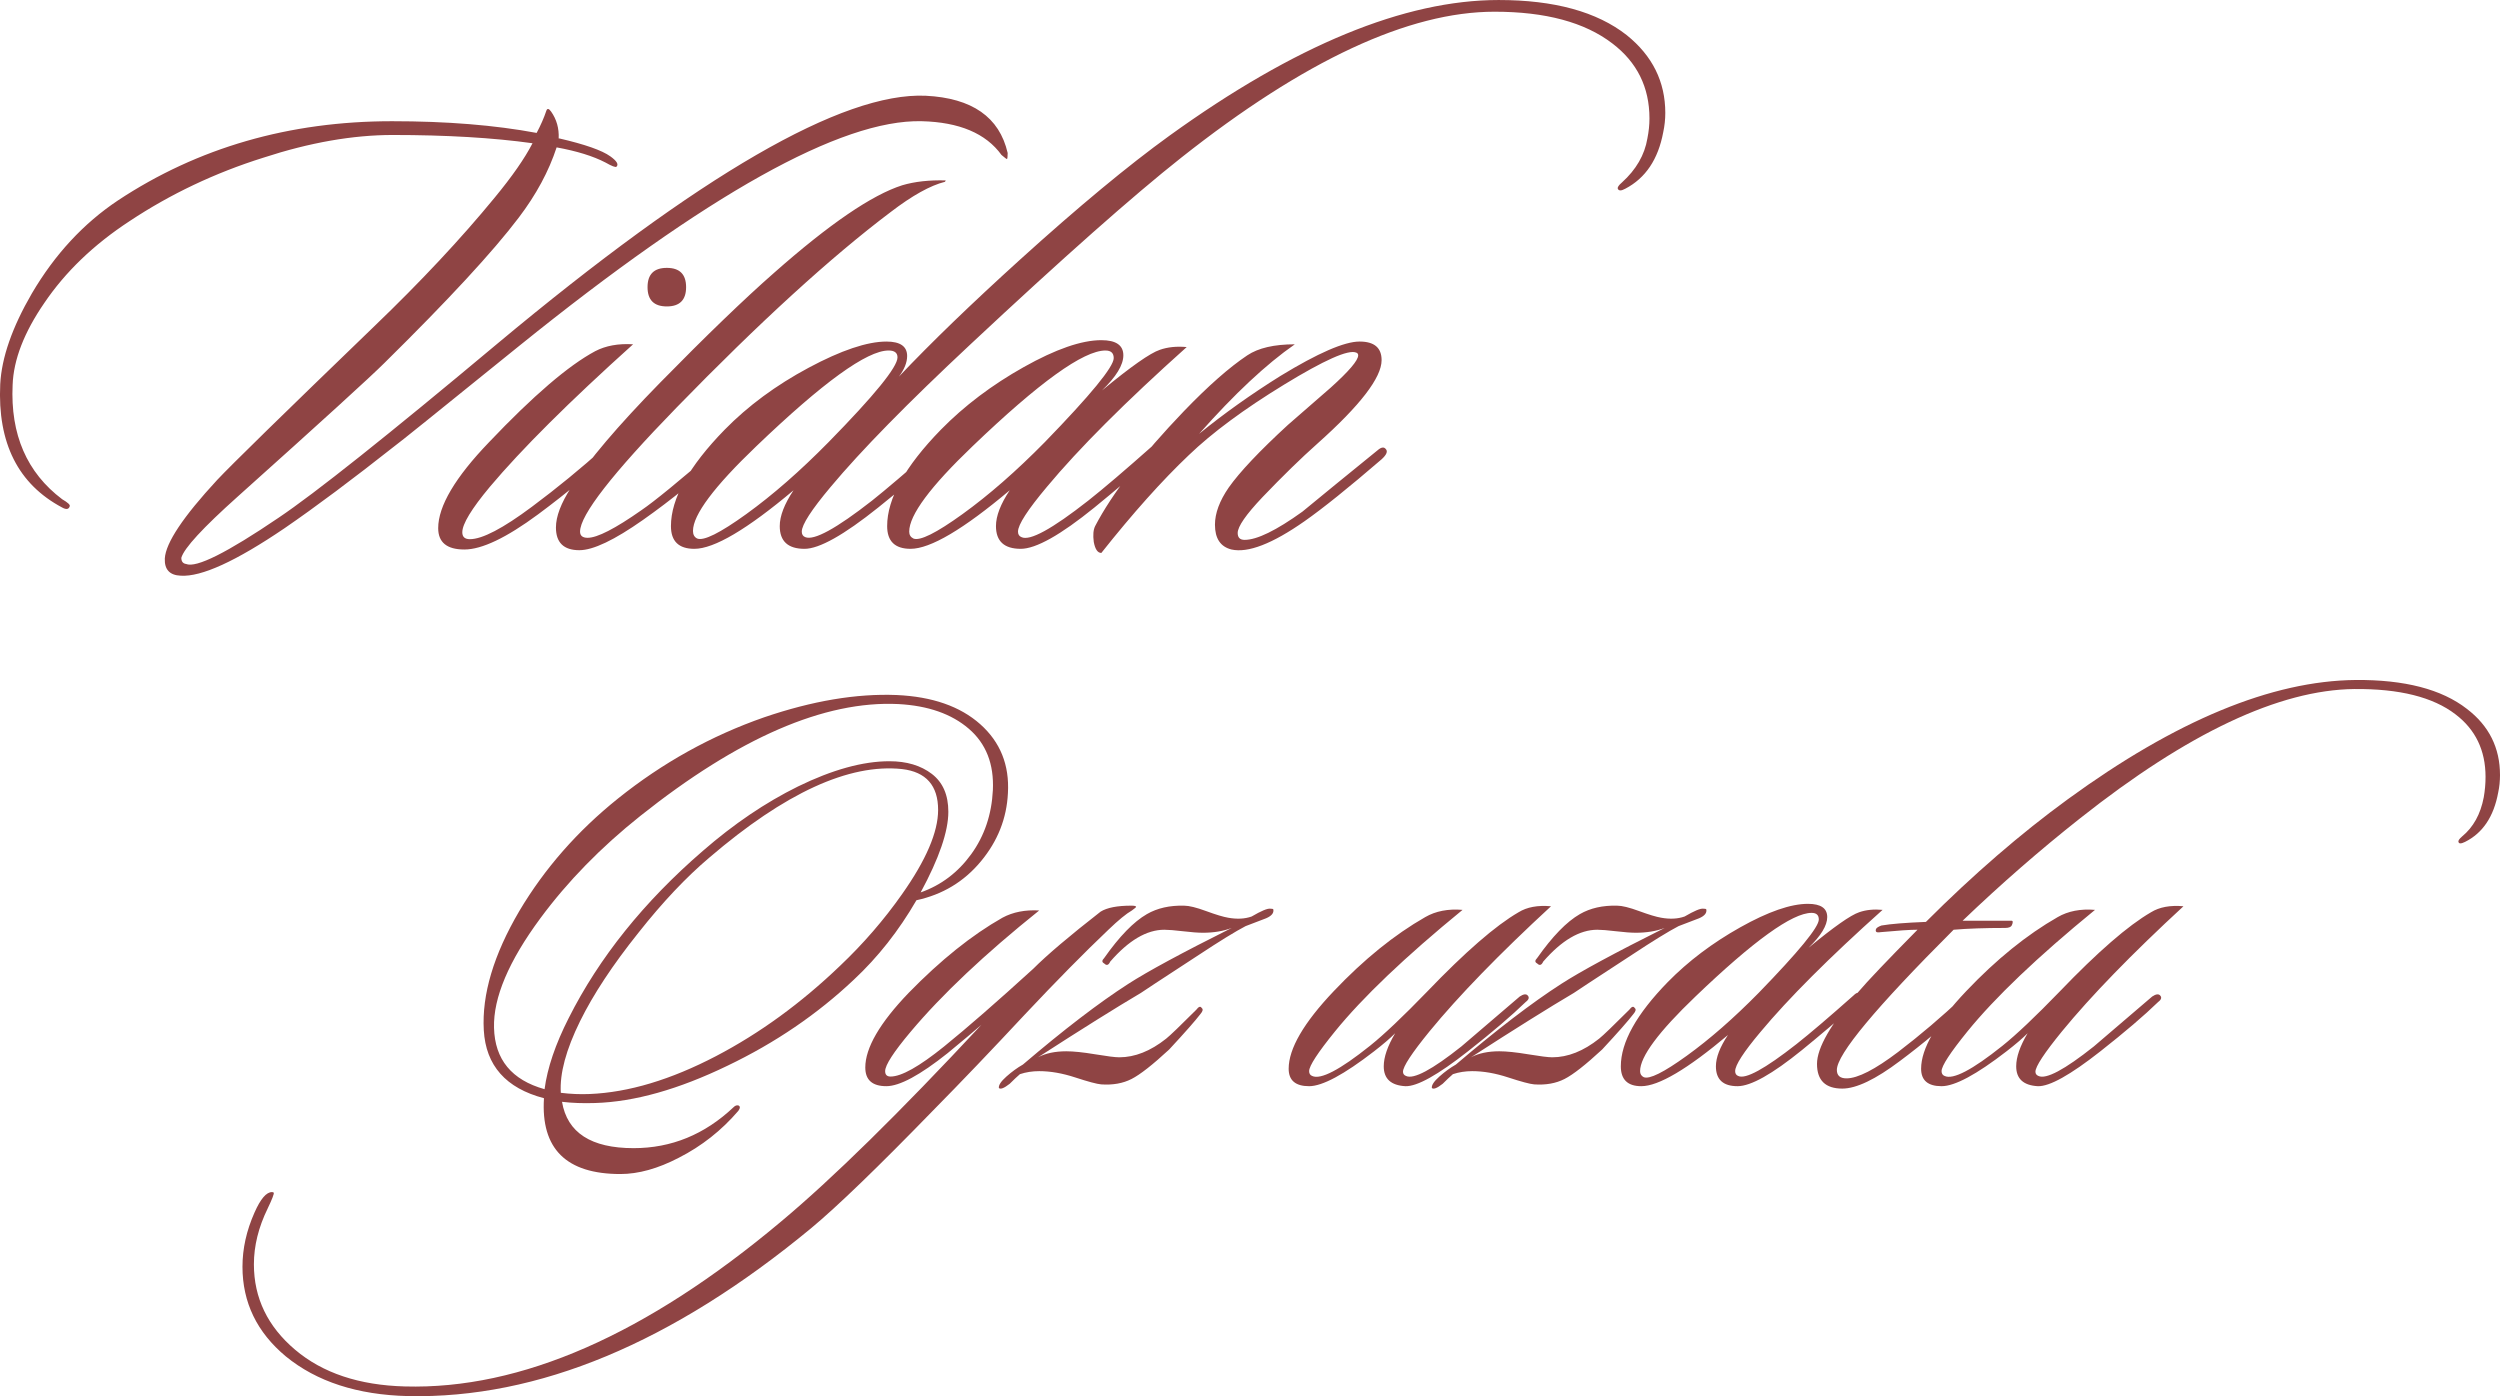
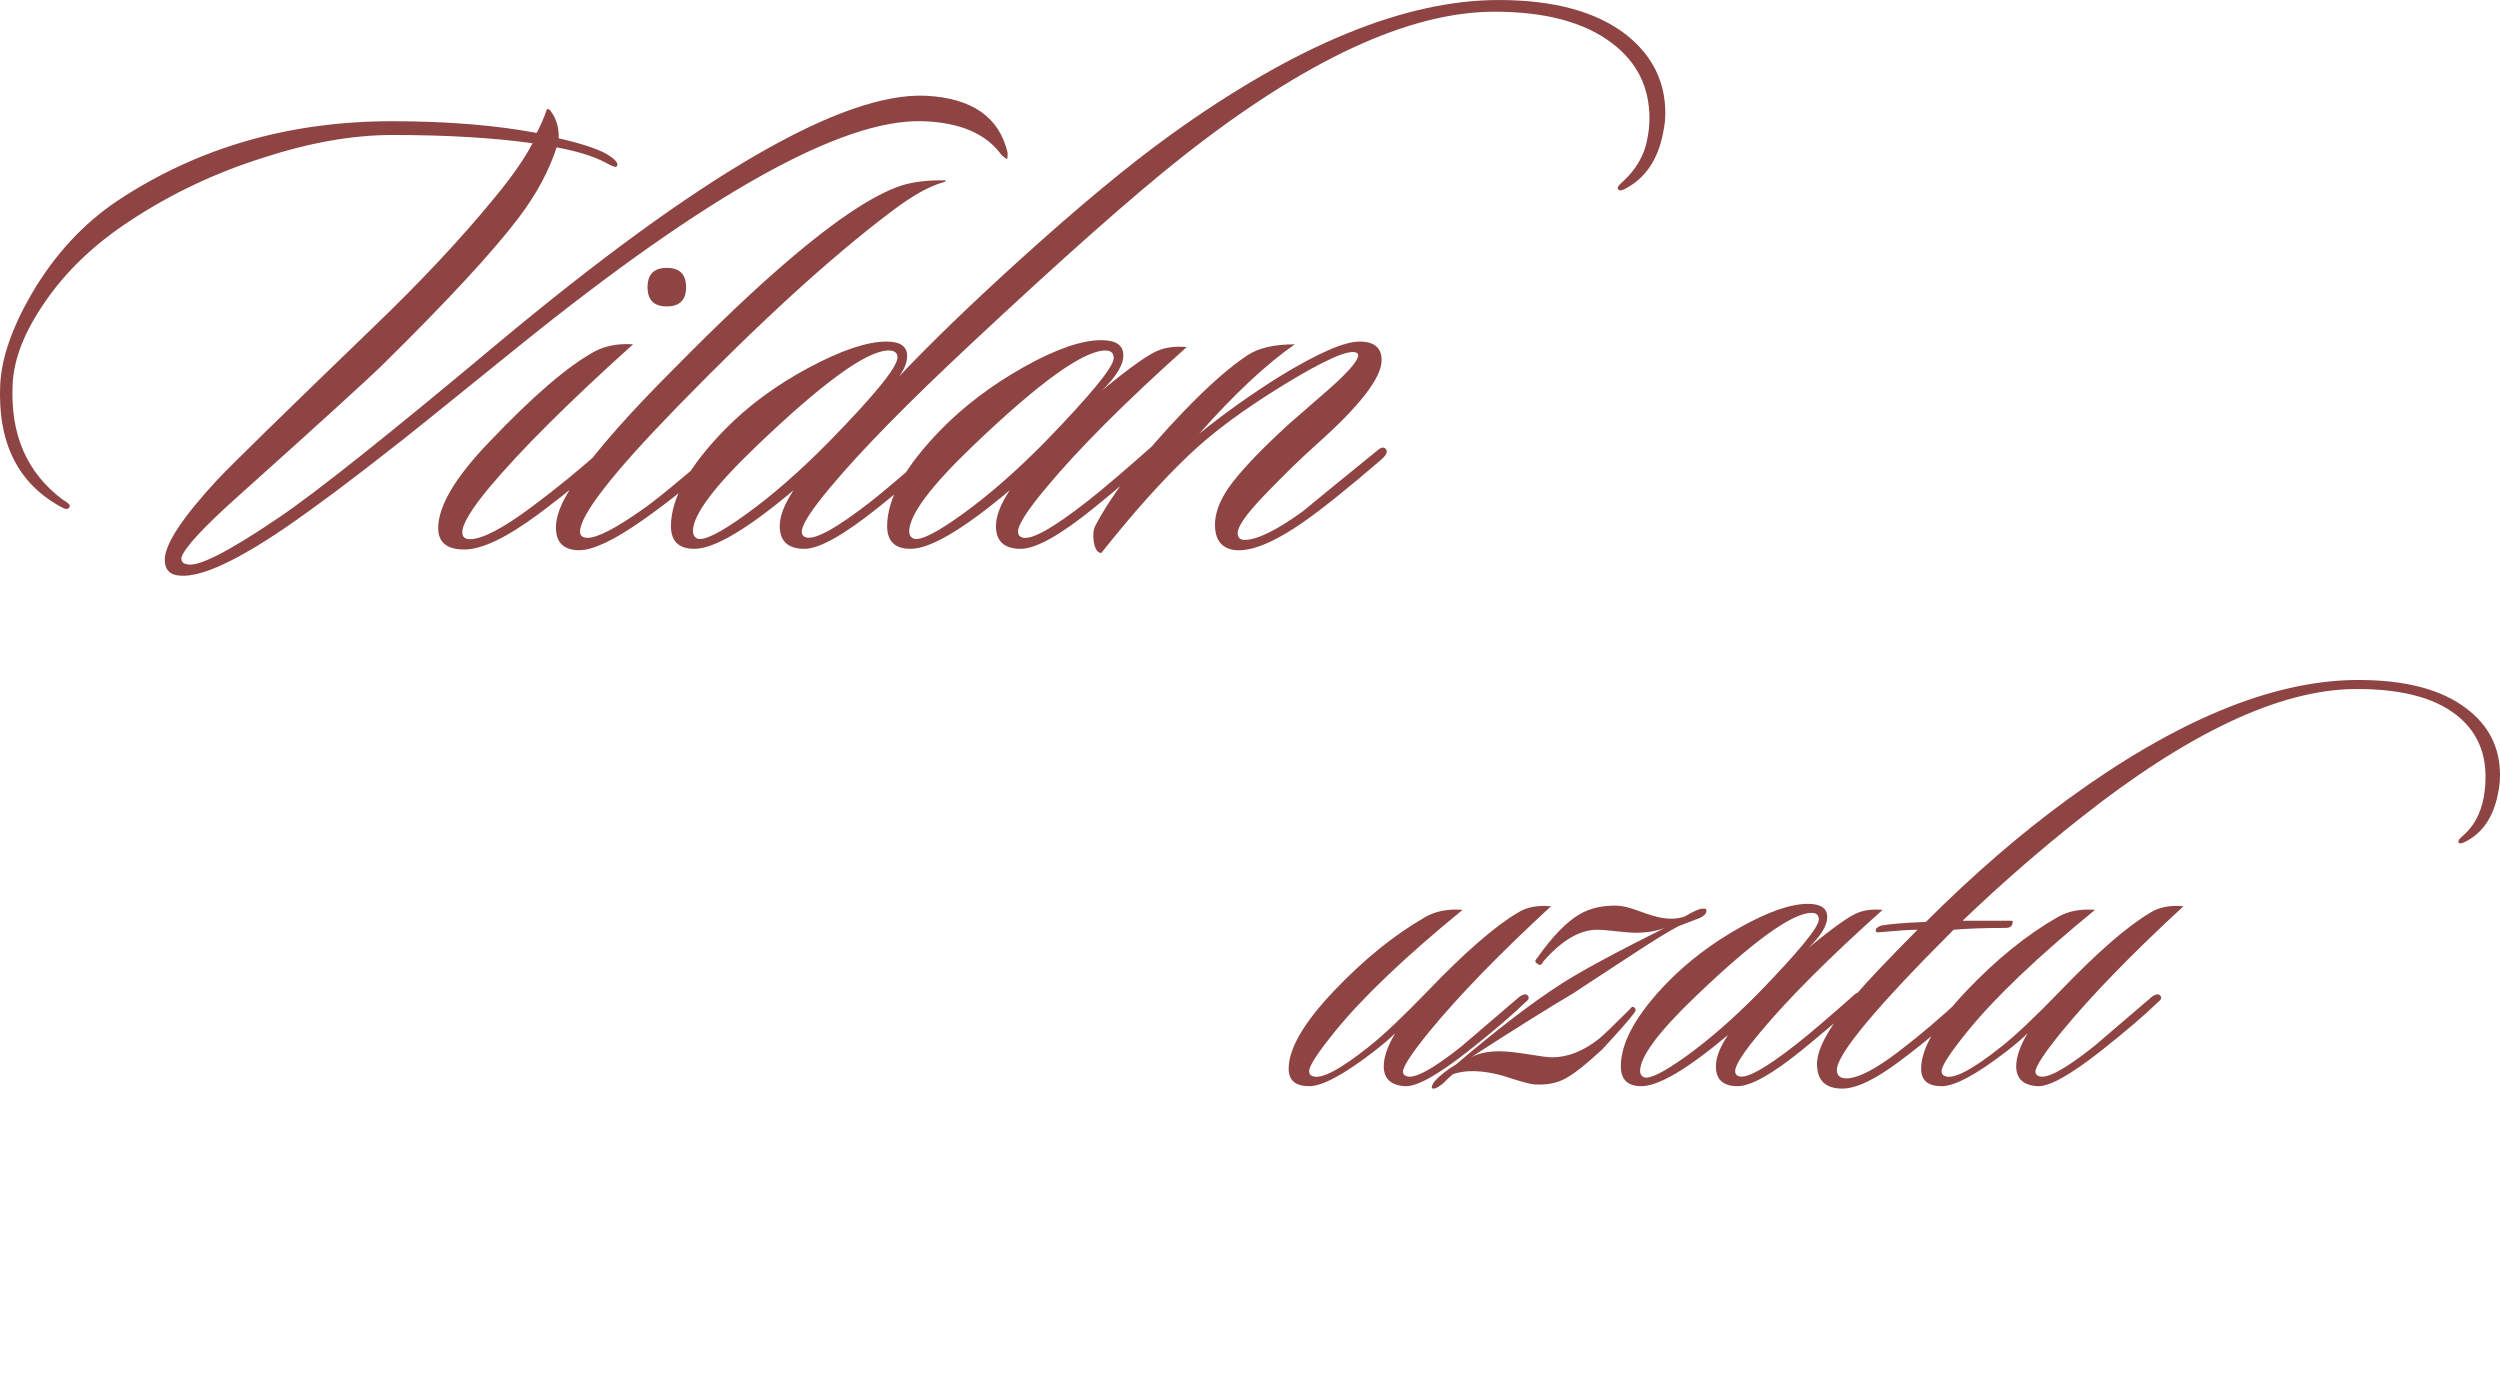
<svg xmlns="http://www.w3.org/2000/svg" xml:space="preserve" width="237.592mm" height="132.689mm" version="1.1" style="shape-rendering:geometricPrecision; text-rendering:geometricPrecision; image-rendering:optimizeQuality; fill-rule:evenodd; clip-rule:evenodd" viewBox="0 0 3440.4 1921.38">
  <defs>
    <style type="text/css"> .fil0 {fill:#8F4444;fill-rule:nonzero} </style>
  </defs>
  <g id="Слой_x0020_1">
    <g id="_2274066892272">
-       <path class="fil0" d="M1386.72 210.38c0,5.05 -0.32,7.9 -0.95,8.53 -0.63,0 -3.16,-1.9 -7.58,-5.69 -21.48,-29.69 -58.12,-45.17 -109.93,-46.43 -110.56,-2.53 -295.03,100.45 -553.42,308.93 -112.45,90.97 -168.99,136.46 -169.63,136.46 -60.02,47.38 -111.19,85.6 -153.52,114.66 -66.97,45.49 -114.66,67.28 -143.09,65.39 -15.16,-0.63 -22.43,-8.53 -21.8,-23.69 1.26,-21.48 25.27,-57.49 72.02,-108.03 19.58,-20.85 91.61,-91.29 216.06,-211.32 64.44,-61.91 119.72,-120.98 165.84,-177.21 24.01,-29.06 41.38,-54.02 52.12,-74.86 -54.33,-7.58 -118.45,-11.37 -192.37,-11.37 -54.96,0 -114.35,10.42 -178.16,31.27 -66.33,20.85 -127.61,49.91 -183.84,87.18 -49.28,32.22 -88.45,69.81 -117.51,112.77 -27.8,40.43 -42.33,78.02 -43.59,112.77 -3.16,68.23 19.58,120.66 68.23,157.31 7.58,4.42 11.06,7.58 10.42,9.48 -1.26,4.42 -4.74,5.06 -10.42,1.9 -60.65,-32.22 -89.08,-88.76 -85.29,-169.63 1.9,-36.64 16.43,-78.34 43.59,-125.09 31.59,-53.7 71.07,-96.34 118.45,-127.93 109.92,-72.65 235.64,-108.98 377.16,-108.98 75.18,0 141.51,5.37 199,16.11 5.69,-10.74 10.11,-20.85 13.27,-30.32 1.26,-3.79 3.48,-3.48 6.63,0.95 7.58,10.74 11.06,23.06 10.42,36.96l0.95 0c35.38,8.21 58.75,16.42 70.13,24.64 8.84,6.32 11.69,11.06 8.53,14.21 -1.26,1.26 -6.32,-0.63 -15.16,-5.68 -17.06,-8.84 -39.48,-15.79 -67.28,-20.85 -10.74,32.85 -28.11,65.07 -52.12,96.66 -35.38,46.75 -96.97,113.4 -184.79,199.95 -18.95,18.95 -86.23,80.23 -201.85,183.84 -48.01,42.96 -73.91,71.07 -77.71,84.34 0,5.05 2.21,7.9 6.63,8.53 13.9,5.69 56.23,-15.48 126.98,-63.49 49.91,-33.48 150.36,-113.4 301.35,-239.75 278.6,-232.49 475.08,-346.2 589.43,-341.15 63.81,3.16 101.4,29.38 112.77,78.65zm-442.54 184.79c0,17.69 -8.84,26.53 -26.53,26.53 -17.69,0 -26.53,-8.84 -26.53,-26.53 0,-17.69 8.84,-26.53 26.53,-26.53 17.69,0 26.53,8.84 26.53,26.53zm-72.97 78.65c-87.81,78.97 -153.52,144.36 -197.11,196.16 -25.27,30.32 -37.91,51.17 -37.91,62.54 0,6.32 3.47,9.48 10.42,9.48 17.06,0 45.49,-14.85 85.29,-44.54 34.75,-25.9 67.91,-53.07 99.5,-81.5 6.32,-4.42 10.74,-5.37 13.27,-2.84 3.16,3.16 1.9,6.63 -3.79,10.42 -25.27,25.27 -58.75,53.38 -100.45,84.34 -43.59,32.22 -77.39,48.33 -101.4,48.33 -24.01,0 -36.01,-9.79 -36.01,-29.38 0,-30.32 23.37,-69.81 70.12,-118.45 60.65,-63.81 109.29,-105.5 145.94,-125.09 14.53,-7.58 31.9,-10.74 52.12,-9.48zm1417.66 -291.87c-6.95,37.27 -24.32,63.18 -52.12,77.71 -5.69,3.16 -9.16,3.16 -10.42,0 -0.63,-1.9 1.26,-4.74 5.69,-8.53 19.58,-17.69 31.27,-37.91 35.06,-60.65 1.9,-9.48 2.84,-18.64 2.84,-27.48 0,-42.96 -17.06,-77.39 -51.17,-103.29 -37.91,-29.06 -91.92,-43.59 -162.05,-43.59 -118.14,0 -261.86,66.97 -431.17,200.9 -66.33,52.44 -162.99,138.04 -289.98,256.81 -86.55,80.87 -150.67,146.25 -192.37,196.16 -26.53,31.59 -39.8,52.12 -39.8,61.6 0,3.79 1.58,6.32 4.74,7.58 12,5.05 42.64,-11.69 91.92,-50.22 18.32,-14.53 48.01,-39.8 89.08,-75.81 5.05,-4.42 9.16,-5.06 12.32,-1.9 3.16,3.79 1.58,7.9 -4.74,12.32 -27.17,24.64 -56.54,49.59 -88.13,74.86 -47.38,37.91 -81.18,56.86 -101.4,56.86 -22.74,0 -34.11,-10.42 -34.11,-31.27 0,-13.9 6.32,-30.32 18.95,-49.28 -63.81,53.7 -109.29,80.55 -136.46,80.55 -21.48,0 -32.22,-10.42 -32.22,-31.27 0,-37.91 24.64,-82.13 73.92,-132.67 32.22,-32.85 70.76,-61.28 115.61,-85.29 44.85,-24.01 80.55,-36.01 107.08,-36.01 18.95,0 28.43,6.63 28.43,19.9 0,8.84 -3.79,18.32 -11.37,28.43 44.22,-46.75 99.82,-100.45 166.78,-161.1 80.23,-72.65 148.78,-129.51 205.64,-170.57 172.47,-124.46 323.46,-186.68 452.97,-186.68 76.44,0 135.2,16.11 176.26,48.33 35.38,28.43 53.07,64.12 53.07,107.08 0,8.84 -0.95,17.69 -2.84,26.53zm-1066.09 300.4c-29.69,0 -90.34,43.91 -181.95,131.72 -58.12,55.59 -87.18,94.45 -87.18,116.56 0,5.05 1.9,8.53 5.68,10.42 8.84,3.79 31.43,-7.42 67.76,-33.64 36.33,-26.22 74.07,-59.23 113.24,-99.03 63.17,-64.44 94.76,-103.29 94.76,-116.56 0,-6.32 -4.11,-9.48 -12.32,-9.48zm410.32 -4.74c-84.02,75.18 -148.15,139.3 -192.37,192.37 -26.53,31.59 -39.8,52.12 -39.8,61.6 0,3.79 1.58,6.32 4.74,7.58 11.37,5.68 42.01,-11.06 91.92,-50.22 20.85,-16.43 50.86,-42.01 90.02,-76.76 5.06,-5.05 8.84,-5.37 11.37,-0.95 1.89,3.79 0.32,7.9 -4.74,12.32 -31.59,27.8 -60.96,52.75 -88.13,74.86 -46.75,37.91 -80.55,56.86 -101.4,56.86 -22.74,0 -34.11,-10.42 -34.11,-31.27 0,-13.9 6.32,-30.32 18.95,-49.28 -63.81,53.7 -109.29,80.55 -136.46,80.55 -21.48,0 -32.22,-10.42 -32.22,-31.27 0,-37.91 24.64,-82.13 73.92,-132.67 32.22,-32.85 70.28,-61.6 114.19,-86.24 43.91,-24.64 79.44,-36.96 106.61,-36.96 20.22,0 30.32,6.95 30.32,20.85 0,13.27 -9.79,29.38 -29.38,48.33 39.8,-32.85 66.33,-51.49 79.6,-55.91 10.74,-3.79 23.06,-5.06 36.96,-3.79zm-111.82 4.74c-30.32,0 -91.29,43.91 -182.89,131.72 -58.12,55.59 -87.18,94.76 -87.18,117.51 0,4.42 1.9,7.58 5.68,9.48 8.84,3.79 31.43,-7.42 67.76,-33.64 36.33,-26.22 74.07,-59.23 113.24,-99.03 63.17,-65.07 94.76,-103.61 94.76,-115.61 0,-6.95 -3.79,-10.42 -11.37,-10.42zm385.69 135.51c3.16,3.16 1.26,7.9 -5.68,14.21 -45.49,39.17 -80.87,67.6 -106.13,85.29 -44.22,30.96 -77.71,43.91 -100.45,38.85 -15.16,-3.79 -22.74,-15.16 -22.74,-34.11 0,-15.79 6.32,-32.85 18.95,-51.17 15.16,-21.48 42.33,-50.22 81.5,-86.23 19.58,-17.06 39.17,-34.12 58.75,-51.17 25.27,-22.74 37.91,-37.59 37.91,-44.54 0,-1.9 -0.95,-3.16 -2.84,-3.79 -10.74,-4.42 -43.75,10.27 -99.03,44.06 -55.28,33.8 -99.03,66.18 -131.25,97.13 -36.64,34.75 -76.76,79.6 -120.35,134.56 -5.06,0 -8.53,-5.06 -10.42,-15.16 -1.26,-9.48 -0.63,-16.74 1.9,-21.8 23.38,-44.86 64.12,-97.61 122.24,-158.25 33.48,-34.75 62.54,-60.33 87.18,-76.76 15.16,-10.11 36.96,-15.16 65.39,-15.16 -39.17,27.17 -83.08,68.23 -131.72,123.19 34.11,-27.8 71.39,-54.33 111.82,-79.6 51.8,-31.59 88.13,-47.38 108.98,-47.38 20.22,0 30.32,8.53 30.32,25.59 0,24.01 -29.38,62.23 -88.13,114.66 -22.74,20.22 -48.01,44.86 -75.81,73.92 -22.74,24.01 -34.11,40.43 -34.11,49.28 0,6.32 3.16,9.48 9.48,9.48 17.06,0 43.59,-12.95 79.6,-38.85 25.27,-20.85 59.7,-48.96 103.29,-84.34 5.05,-4.42 8.84,-5.06 11.37,-1.9zm-605.54 -369.58l-0.95 1.9c-20.22,5.05 -45.17,18.95 -74.86,41.7 -82.13,61.91 -180.37,151.62 -294.71,269.13 -88.45,90.97 -132.67,147.83 -132.67,170.57 0,5.69 3.48,8.53 10.42,8.53 13.27,0 37.91,-12.64 73.91,-37.91 17.69,-12 52.44,-40.43 104.24,-85.29 6.32,-5.68 11.06,-6.95 14.21,-3.79 2.53,2.53 0.95,6.32 -4.74,11.37 -34.75,32.85 -71.86,63.17 -111.35,90.97 -39.48,27.8 -68.7,41.7 -87.65,41.7 -21.48,0 -32.22,-10.42 -32.22,-31.27 0,-15.16 6.95,-33.48 20.85,-54.96 23.37,-36.64 64.12,-84.66 122.24,-144.04 63.81,-65.07 116.24,-115.61 157.31,-151.62 75.81,-66.97 134.56,-107.08 176.26,-120.35 17.06,-5.05 36.96,-7.26 59.7,-6.63z" />
+       <path class="fil0" d="M1386.72 210.38c0,5.05 -0.32,7.9 -0.95,8.53 -0.63,0 -3.16,-1.9 -7.58,-5.69 -21.48,-29.69 -58.12,-45.17 -109.93,-46.43 -110.56,-2.53 -295.03,100.45 -553.42,308.93 -112.45,90.97 -168.99,136.46 -169.63,136.46 -60.02,47.38 -111.19,85.6 -153.52,114.66 -66.97,45.49 -114.66,67.28 -143.09,65.39 -15.16,-0.63 -22.43,-8.53 -21.8,-23.69 1.26,-21.48 25.27,-57.49 72.02,-108.03 19.58,-20.85 91.61,-91.29 216.06,-211.32 64.44,-61.91 119.72,-120.98 165.84,-177.21 24.01,-29.06 41.38,-54.02 52.12,-74.86 -54.33,-7.58 -118.45,-11.37 -192.37,-11.37 -54.96,0 -114.35,10.42 -178.16,31.27 -66.33,20.85 -127.61,49.91 -183.84,87.18 -49.28,32.22 -88.45,69.81 -117.51,112.77 -27.8,40.43 -42.33,78.02 -43.59,112.77 -3.16,68.23 19.58,120.66 68.23,157.31 7.58,4.42 11.06,7.58 10.42,9.48 -1.26,4.42 -4.74,5.06 -10.42,1.9 -60.65,-32.22 -89.08,-88.76 -85.29,-169.63 1.9,-36.64 16.43,-78.34 43.59,-125.09 31.59,-53.7 71.07,-96.34 118.45,-127.93 109.92,-72.65 235.64,-108.98 377.16,-108.98 75.18,0 141.51,5.37 199,16.11 5.69,-10.74 10.11,-20.85 13.27,-30.32 1.26,-3.79 3.48,-3.48 6.63,0.95 7.58,10.74 11.06,23.06 10.42,36.96l0.95 0c35.38,8.21 58.75,16.42 70.13,24.64 8.84,6.32 11.69,11.06 8.53,14.21 -1.26,1.26 -6.32,-0.63 -15.16,-5.68 -17.06,-8.84 -39.48,-15.79 -67.28,-20.85 -10.74,32.85 -28.11,65.07 -52.12,96.66 -35.38,46.75 -96.97,113.4 -184.79,199.95 -18.95,18.95 -86.23,80.23 -201.85,183.84 -48.01,42.96 -73.91,71.07 -77.71,84.34 0,5.05 2.21,7.9 6.63,8.53 13.9,5.69 56.23,-15.48 126.98,-63.49 49.91,-33.48 150.36,-113.4 301.35,-239.75 278.6,-232.49 475.08,-346.2 589.43,-341.15 63.81,3.16 101.4,29.38 112.77,78.65zm-442.54 184.79c0,17.69 -8.84,26.53 -26.53,26.53 -17.69,0 -26.53,-8.84 -26.53,-26.53 0,-17.69 8.84,-26.53 26.53,-26.53 17.69,0 26.53,8.84 26.53,26.53zm-72.97 78.65c-87.81,78.97 -153.52,144.36 -197.11,196.16 -25.27,30.32 -37.91,51.17 -37.91,62.54 0,6.32 3.47,9.48 10.42,9.48 17.06,0 45.49,-14.85 85.29,-44.54 34.75,-25.9 67.91,-53.07 99.5,-81.5 6.32,-4.42 10.74,-5.37 13.27,-2.84 3.16,3.16 1.9,6.63 -3.79,10.42 -25.27,25.27 -58.75,53.38 -100.45,84.34 -43.59,32.22 -77.39,48.33 -101.4,48.33 -24.01,0 -36.01,-9.79 -36.01,-29.38 0,-30.32 23.37,-69.81 70.12,-118.45 60.65,-63.81 109.29,-105.5 145.94,-125.09 14.53,-7.58 31.9,-10.74 52.12,-9.48zm1417.66 -291.87c-6.95,37.27 -24.32,63.18 -52.12,77.71 -5.69,3.16 -9.16,3.16 -10.42,0 -0.63,-1.9 1.26,-4.74 5.69,-8.53 19.58,-17.69 31.27,-37.91 35.06,-60.65 1.9,-9.48 2.84,-18.64 2.84,-27.48 0,-42.96 -17.06,-77.39 -51.17,-103.29 -37.91,-29.06 -91.92,-43.59 -162.05,-43.59 -118.14,0 -261.86,66.97 -431.17,200.9 -66.33,52.44 -162.99,138.04 -289.98,256.81 -86.55,80.87 -150.67,146.25 -192.37,196.16 -26.53,31.59 -39.8,52.12 -39.8,61.6 0,3.79 1.58,6.32 4.74,7.58 12,5.05 42.64,-11.69 91.92,-50.22 18.32,-14.53 48.01,-39.8 89.08,-75.81 5.05,-4.42 9.16,-5.06 12.32,-1.9 3.16,3.79 1.58,7.9 -4.74,12.32 -27.17,24.64 -56.54,49.59 -88.13,74.86 -47.38,37.91 -81.18,56.86 -101.4,56.86 -22.74,0 -34.11,-10.42 -34.11,-31.27 0,-13.9 6.32,-30.32 18.95,-49.28 -63.81,53.7 -109.29,80.55 -136.46,80.55 -21.48,0 -32.22,-10.42 -32.22,-31.27 0,-37.91 24.64,-82.13 73.92,-132.67 32.22,-32.85 70.76,-61.28 115.61,-85.29 44.85,-24.01 80.55,-36.01 107.08,-36.01 18.95,0 28.43,6.63 28.43,19.9 0,8.84 -3.79,18.32 -11.37,28.43 44.22,-46.75 99.82,-100.45 166.78,-161.1 80.23,-72.65 148.78,-129.51 205.64,-170.57 172.47,-124.46 323.46,-186.68 452.97,-186.68 76.44,0 135.2,16.11 176.26,48.33 35.38,28.43 53.07,64.12 53.07,107.08 0,8.84 -0.95,17.69 -2.84,26.53zm-1066.09 300.4c-29.69,0 -90.34,43.91 -181.95,131.72 -58.12,55.59 -87.18,94.45 -87.18,116.56 0,5.05 1.9,8.53 5.68,10.42 8.84,3.79 31.43,-7.42 67.76,-33.64 36.33,-26.22 74.07,-59.23 113.24,-99.03 63.17,-64.44 94.76,-103.29 94.76,-116.56 0,-6.32 -4.11,-9.48 -12.32,-9.48zm410.32 -4.74c-84.02,75.18 -148.15,139.3 -192.37,192.37 -26.53,31.59 -39.8,52.12 -39.8,61.6 0,3.79 1.58,6.32 4.74,7.58 11.37,5.68 42.01,-11.06 91.92,-50.22 20.85,-16.43 50.86,-42.01 90.02,-76.76 5.06,-5.05 8.84,-5.37 11.37,-0.95 1.89,3.79 0.32,7.9 -4.74,12.32 -31.59,27.8 -60.96,52.75 -88.13,74.86 -46.75,37.91 -80.55,56.86 -101.4,56.86 -22.74,0 -34.11,-10.42 -34.11,-31.27 0,-13.9 6.32,-30.32 18.95,-49.28 -63.81,53.7 -109.29,80.55 -136.46,80.55 -21.48,0 -32.22,-10.42 -32.22,-31.27 0,-37.91 24.64,-82.13 73.92,-132.67 32.22,-32.85 70.28,-61.6 114.19,-86.24 43.91,-24.64 79.44,-36.96 106.61,-36.96 20.22,0 30.32,6.95 30.32,20.85 0,13.27 -9.79,29.38 -29.38,48.33 39.8,-32.85 66.33,-51.49 79.6,-55.91 10.74,-3.79 23.06,-5.06 36.96,-3.79zm-111.82 4.74c-30.32,0 -91.29,43.91 -182.89,131.72 -58.12,55.59 -87.18,94.76 -87.18,117.51 0,4.42 1.9,7.58 5.68,9.48 8.84,3.79 31.43,-7.42 67.76,-33.64 36.33,-26.22 74.07,-59.23 113.24,-99.03 63.17,-65.07 94.76,-103.61 94.76,-115.61 0,-6.95 -3.79,-10.42 -11.37,-10.42m385.69 135.51c3.16,3.16 1.26,7.9 -5.68,14.21 -45.49,39.17 -80.87,67.6 -106.13,85.29 -44.22,30.96 -77.71,43.91 -100.45,38.85 -15.16,-3.79 -22.74,-15.16 -22.74,-34.11 0,-15.79 6.32,-32.85 18.95,-51.17 15.16,-21.48 42.33,-50.22 81.5,-86.23 19.58,-17.06 39.17,-34.12 58.75,-51.17 25.27,-22.74 37.91,-37.59 37.91,-44.54 0,-1.9 -0.95,-3.16 -2.84,-3.79 -10.74,-4.42 -43.75,10.27 -99.03,44.06 -55.28,33.8 -99.03,66.18 -131.25,97.13 -36.64,34.75 -76.76,79.6 -120.35,134.56 -5.06,0 -8.53,-5.06 -10.42,-15.16 -1.26,-9.48 -0.63,-16.74 1.9,-21.8 23.38,-44.86 64.12,-97.61 122.24,-158.25 33.48,-34.75 62.54,-60.33 87.18,-76.76 15.16,-10.11 36.96,-15.16 65.39,-15.16 -39.17,27.17 -83.08,68.23 -131.72,123.19 34.11,-27.8 71.39,-54.33 111.82,-79.6 51.8,-31.59 88.13,-47.38 108.98,-47.38 20.22,0 30.32,8.53 30.32,25.59 0,24.01 -29.38,62.23 -88.13,114.66 -22.74,20.22 -48.01,44.86 -75.81,73.92 -22.74,24.01 -34.11,40.43 -34.11,49.28 0,6.32 3.16,9.48 9.48,9.48 17.06,0 43.59,-12.95 79.6,-38.85 25.27,-20.85 59.7,-48.96 103.29,-84.34 5.05,-4.42 8.84,-5.06 11.37,-1.9zm-605.54 -369.58l-0.95 1.9c-20.22,5.05 -45.17,18.95 -74.86,41.7 -82.13,61.91 -180.37,151.62 -294.71,269.13 -88.45,90.97 -132.67,147.83 -132.67,170.57 0,5.69 3.48,8.53 10.42,8.53 13.27,0 37.91,-12.64 73.91,-37.91 17.69,-12 52.44,-40.43 104.24,-85.29 6.32,-5.68 11.06,-6.95 14.21,-3.79 2.53,2.53 0.95,6.32 -4.74,11.37 -34.75,32.85 -71.86,63.17 -111.35,90.97 -39.48,27.8 -68.7,41.7 -87.65,41.7 -21.48,0 -32.22,-10.42 -32.22,-31.27 0,-15.16 6.95,-33.48 20.85,-54.96 23.37,-36.64 64.12,-84.66 122.24,-144.04 63.81,-65.07 116.24,-115.61 157.31,-151.62 75.81,-66.97 134.56,-107.08 176.26,-120.35 17.06,-5.05 36.96,-7.26 59.7,-6.63z" />
      <g>
-         <path class="fil0" d="M1387.06 1091.47c-1.66,34.78 -14.08,66.11 -37.27,93.99 -23.19,27.88 -52.72,45.68 -88.61,53.41 -24.29,41.96 -53,78.39 -86.12,109.31 -50.24,47.48 -108.21,86.95 -173.9,118.42 -67.35,32.57 -128.08,49.69 -182.19,51.34 -16.56,0.55 -31.74,0 -45.55,-1.66 7.18,42.51 40.03,63.77 98.55,63.77 51.89,0 97.72,-18.77 137.47,-56.31 2.21,-2.21 4.42,-3.04 6.62,-2.48 2.76,1.1 2.76,3.59 0,7.45 -23.19,27.05 -50.52,48.58 -81.98,64.59 -28.71,14.91 -55.48,22.36 -80.33,22.36 -74.53,0 -109.59,-34.78 -105.17,-104.34 -52.45,-13.8 -80.05,-44.99 -82.81,-93.58 -2.76,-49.14 13.53,-103.79 48.86,-163.97 34.78,-58.52 80.05,-110.14 135.81,-154.86 61.28,-49.13 128.36,-86.4 201.23,-111.8 66.25,-22.63 126.98,-32.85 182.19,-30.64 49.13,2.21 87.5,15.6 115.11,40.16 27.6,24.57 40.3,56.17 38.09,94.82zm-20.7 -4.14c1.66,-35.89 -9.39,-64.04 -33.13,-84.47 -23.74,-20.43 -56.04,-31.74 -96.89,-33.95 -101.58,-4.97 -220,46.37 -355.26,154.03 -54.1,43.06 -99.93,89.99 -137.47,140.78 -43.61,59.07 -64.87,109.31 -63.76,150.72 1.1,43.61 24.29,71.77 69.56,84.47 3.86,-29.26 14.91,-61.83 33.13,-97.72 41.96,-83.36 103.51,-160.1 184.67,-230.21 42.51,-36.99 86.12,-66.53 130.84,-88.61 47.48,-23.19 89.44,-34.78 125.87,-34.78 23.74,0 43.2,5.8 58.38,17.39 15.18,11.59 22.77,28.98 22.77,52.17 0,27.05 -12.7,64.04 -38.09,110.97 28.16,-9.94 51.34,-27.47 69.56,-52.59 18.22,-25.12 28.16,-54.52 29.81,-88.19zm-75.36 27.33c0,-33.68 -16.56,-52.45 -49.69,-56.31 -72.87,-7.73 -161.21,32.85 -265,121.73 -32.02,27.05 -64.59,61.56 -97.72,103.52 -35.33,44.16 -62.11,84.74 -80.33,121.73 -19.32,39.2 -28.16,72.05 -26.5,98.55 13.25,1.66 26.5,2.21 39.75,1.66 53.55,-2.21 111.52,-19.6 173.9,-52.17 60.18,-31.47 117.04,-72.87 170.59,-124.22 32.02,-30.36 60.45,-63.21 85.3,-98.54 33.12,-46.93 49.69,-85.57 49.69,-115.94zm272.45 133.33c0,0.55 -1.93,2.21 -5.8,4.97 -7.73,4.42 -18.49,13.25 -32.3,26.5 -33.13,31.47 -71.49,70.39 -115.11,116.76 -45.27,48.58 -87.23,92.47 -125.87,131.67 -76.19,78.39 -132.22,132.5 -168.11,162.31 -191.02,157.89 -375.96,234.91 -554.84,231.04 -69.56,-1.66 -125.6,-19.87 -168.11,-54.66 -39.75,-33.12 -59.62,-74.25 -59.62,-123.39 0,-24.84 5.52,-49.69 16.56,-74.53 8.28,-18.77 16.29,-28.16 24.02,-28.16 1.1,0 1.93,0.28 2.48,0.83 0.55,1.66 -2.21,8.83 -8.28,21.53 -12.7,25.95 -19.05,51.62 -19.05,77.01 0,46.37 18.91,85.57 56.73,117.59 37.82,32.02 88.19,48.86 151.13,50.51 159.55,4.42 332.07,-71.22 517.57,-226.9 70.67,-59.07 162.59,-149.34 275.76,-270.79 -8.83,7.73 -24.29,20.7 -46.37,38.92 -38.09,30.37 -66.25,45.55 -84.47,45.55 -19.32,0 -28.98,-8.56 -28.98,-25.67 0,-27.05 19.87,-61.28 59.62,-102.69 44.16,-45.27 87.23,-79.77 129.18,-103.51 14.35,-7.73 31.19,-11.04 50.52,-9.94 -75.08,60.18 -134.15,115.93 -177.22,167.28 -23.19,27.6 -34.78,45.55 -34.78,53.83 0,4.97 2.48,7.45 7.45,7.45 14.91,0 39.47,-13.8 73.7,-41.4 32.02,-25.95 72.87,-61.56 122.56,-106.83 19.32,-19.32 50.24,-45.55 92.75,-78.67 8.83,-5.52 22.91,-8.28 42.23,-8.28 4.42,0 6.62,0.55 6.62,1.66zm188.81 3.31c1.1,4.97 -2.21,9.11 -9.94,12.42 -5.52,2.21 -14.91,5.8 -28.16,10.77 -13.8,7.18 -35.33,20.43 -64.59,39.75 -52.45,34.23 -78.95,51.62 -79.5,52.17 -33.68,19.88 -80.88,49.41 -141.61,88.61 10.49,-5.52 23.46,-8.28 38.92,-8.28 9.94,0 23.19,1.38 39.75,4.14 16.56,2.76 27.6,4.14 33.13,4.14 21.53,0 43.06,-8.56 64.59,-25.67 5.52,-4.42 19.32,-17.67 41.41,-39.75 3.31,-4.42 5.8,-5.24 7.45,-2.48 2.21,1.66 1.66,4.42 -1.66,8.28 -7.18,9.38 -21.53,25.67 -43.06,48.86 -22.64,20.98 -39.89,34.51 -51.76,40.58 -11.87,6.07 -25.81,8.56 -41.82,7.45 -6.07,-0.55 -17.94,-3.73 -35.61,-9.52 -17.67,-5.8 -34.23,-8.7 -49.69,-8.7 -9.39,0 -18.22,1.38 -26.5,4.14 -3.86,3.31 -8.56,7.73 -14.08,13.25 -7.73,6.07 -12.7,8 -14.91,5.8 -0.55,-3.86 2.9,-9.11 10.35,-15.73 7.45,-6.62 15.04,-12.15 22.77,-16.56 56.31,-48.03 104.62,-85.02 144.92,-110.97 26.5,-17.11 73.98,-42.79 142.44,-77.01 -11.59,4.42 -24.84,6.63 -39.75,6.63 -6.62,0 -15.73,-0.69 -27.33,-2.07 -11.59,-1.38 -20.15,-2.07 -25.67,-2.07 -24.29,0 -49.14,14.63 -74.53,43.89 -2.21,4.97 -4.97,5.8 -8.28,2.48 -3.31,-1.66 -3.31,-4.14 0,-7.45 20.98,-29.81 40.58,-49.96 58.8,-60.45 14.35,-8.28 31.47,-12.15 51.34,-11.59 6.62,0 16.7,2.48 30.23,7.45 13.53,4.97 23.6,8 30.23,9.11 12.15,2.21 22.91,1.66 32.3,-1.66 13.25,-7.73 21.81,-11.32 25.67,-10.77 2.21,0 3.59,0.28 4.14,0.83z" />
        <path class="fil0" d="M2134.46 1247.16c-71.22,65.7 -126.98,123.11 -167.28,172.25 -24.29,29.81 -36.44,48.31 -36.44,55.48 0,2.76 1.38,4.69 4.14,5.8 10.49,4.97 35.89,-8.56 76.19,-40.58 1.1,-1.1 27.88,-24.02 80.33,-68.73 4.97,-3.31 8.56,-3.86 10.77,-1.66 2.76,2.76 1.93,5.8 -2.48,9.11 -19.32,18.77 -45.82,41.4 -79.5,67.91 -41.41,32.57 -70.11,48.58 -86.12,48.03 -19.87,-1.1 -29.81,-10.21 -29.81,-27.33 0,-12.7 5.24,-27.88 15.73,-45.55 -7.18,7.18 -16.84,15.46 -28.98,24.84 -41.4,32.02 -71.22,48.03 -89.44,48.03 -18.77,0 -28.16,-8 -28.16,-24.02 0,-27.6 20.7,-63.21 62.11,-106.83 41.41,-43.61 83.36,-77.57 125.87,-101.86 14.35,-8.28 31.47,-11.59 51.34,-9.94 -78.95,64.59 -137.47,120.35 -175.56,167.28 -23.74,29.26 -35.61,47.48 -35.61,54.66 0,3.31 1.38,5.52 4.14,6.62 11.59,5.52 38.09,-8.28 79.5,-41.4 19.32,-15.46 45.55,-40.3 78.67,-74.53 52.45,-54.66 94.41,-91.09 125.87,-109.31 11.59,-7.18 26.5,-9.94 44.72,-8.28zm213.65 4.14c1.1,4.97 -2.21,9.11 -9.94,12.42 -5.52,2.21 -14.91,5.8 -28.16,10.77 -13.8,7.18 -35.33,20.43 -64.59,39.75 -52.45,34.23 -78.95,51.62 -79.5,52.17 -33.68,19.88 -80.88,49.41 -141.61,88.61 10.49,-5.52 23.46,-8.28 38.92,-8.28 9.94,0 23.19,1.38 39.75,4.14 16.56,2.76 27.6,4.14 33.13,4.14 21.53,0 43.06,-8.56 64.59,-25.67 5.52,-4.42 19.32,-17.67 41.41,-39.75 3.31,-4.42 5.8,-5.24 7.45,-2.48 2.21,1.66 1.66,4.42 -1.66,8.28 -7.18,9.38 -21.53,25.67 -43.06,48.86 -22.64,20.98 -39.89,34.51 -51.76,40.58 -11.87,6.07 -25.81,8.56 -41.82,7.45 -6.07,-0.55 -17.94,-3.73 -35.61,-9.52 -17.67,-5.8 -34.23,-8.7 -49.69,-8.7 -9.39,0 -18.22,1.38 -26.5,4.14 -3.86,3.31 -8.56,7.73 -14.08,13.25 -7.73,6.07 -12.7,8 -14.91,5.8 -0.55,-3.86 2.9,-9.11 10.35,-15.73 7.45,-6.62 15.04,-12.15 22.77,-16.56 56.31,-48.03 104.62,-85.02 144.92,-110.97 26.5,-17.11 73.98,-42.79 142.44,-77.01 -11.59,4.42 -24.84,6.63 -39.75,6.63 -6.62,0 -15.73,-0.69 -27.33,-2.07 -11.59,-1.38 -20.15,-2.07 -25.67,-2.07 -24.29,0 -49.14,14.63 -74.53,43.89 -2.21,4.97 -4.97,5.8 -8.28,2.48 -3.31,-1.66 -3.31,-4.14 0,-7.45 20.98,-29.81 40.58,-49.96 58.8,-60.45 14.35,-8.28 31.47,-12.15 51.34,-11.59 6.62,0 16.7,2.48 30.23,7.45 13.53,4.97 23.6,8 30.23,9.11 12.15,2.21 22.91,1.66 32.3,-1.66 13.25,-7.73 21.81,-11.32 25.67,-10.77 2.21,0 3.59,0.28 4.14,0.83zm242.64 0.83c-73.43,65.7 -129.46,121.73 -168.11,168.11 -23.19,27.6 -34.78,45.55 -34.78,53.83 0,3.31 1.38,5.52 4.14,6.62 9.94,4.97 36.71,-9.66 80.33,-43.89 18.22,-14.35 44.44,-36.71 78.67,-67.08 4.42,-4.42 7.73,-4.69 9.94,-0.83 1.66,3.31 0.28,6.9 -4.14,10.77 -27.6,24.29 -53.28,46.1 -77.01,65.42 -40.85,33.12 -70.39,49.69 -88.61,49.69 -19.87,0 -29.81,-9.11 -29.81,-27.33 0,-12.15 5.52,-26.5 16.56,-43.06 -55.76,46.93 -95.51,70.39 -119.25,70.39 -18.77,0 -28.16,-9.11 -28.16,-27.33 0,-33.13 21.53,-71.77 64.59,-115.94 28.16,-28.71 61.42,-53.83 99.79,-75.36 38.37,-21.53 69.42,-32.3 93.16,-32.3 17.67,0 26.5,6.07 26.5,18.22 0,11.59 -8.56,25.67 -25.67,42.23 34.78,-28.71 57.97,-44.99 69.56,-48.86 9.38,-3.31 20.15,-4.42 32.3,-3.31zm-97.72 4.14c-26.5,0 -79.77,38.37 -159.82,115.11 -50.79,48.58 -76.19,82.81 -76.19,102.69 0,3.86 1.66,6.62 4.97,8.28 7.73,3.31 27.47,-6.49 59.21,-29.4 31.74,-22.91 64.73,-51.76 98.96,-86.54 55.21,-56.86 82.81,-90.54 82.81,-101.03 0,-6.07 -3.31,-9.11 -9.94,-9.11zm944.88 -165.62c-6.07,33.13 -21.26,55.76 -45.55,67.91 -5.52,2.76 -8.56,2.76 -9.11,0 -0.55,-1.66 1.1,-4.14 4.97,-7.45 15.46,-12.7 25.4,-30.64 29.81,-53.83 1.66,-9.38 2.48,-18.77 2.48,-28.16 0,-36.44 -13.8,-65.14 -41.4,-86.12 -30.92,-23.74 -77.29,-35.33 -139.12,-34.78 -103.24,1.1 -229.11,60.45 -377.62,178.05 -55.21,43.61 -109.04,90.54 -161.48,140.78 42.51,0 64.87,0 67.08,0 2.21,0 2.48,1.93 0.83,5.8 -1.1,2.76 -4.14,4.14 -9.11,4.14 -28.16,0 -51.9,0.83 -71.22,2.48 -107.1,107.1 -160.65,171.42 -160.65,192.95 0,7.73 4.42,11.59 13.25,11.59 15.46,0 39.2,-12.15 71.22,-36.44 30.37,-23.19 59.9,-48.31 88.61,-75.36 5.52,-3.86 9.39,-4.69 11.59,-2.48 1.66,2.21 -0.28,6.62 -5.8,13.25 -30.92,28.71 -61.56,54.38 -91.92,77.01 -33.68,25.4 -60.18,38.09 -79.5,38.09 -23.19,0 -34.78,-11.32 -34.78,-33.95 0,-22.08 19.05,-55.21 57.14,-99.37 12.14,-14.35 39.2,-42.79 81.15,-85.3 -9.94,0 -26.78,1.1 -50.51,3.31 -3.31,0.55 -5.38,0.41 -6.21,-0.41 -0.83,-0.83 -0.97,-2.07 -0.41,-3.73 0.55,-1.66 3.04,-3.31 7.45,-4.97 12.7,-2.21 33.13,-3.86 61.28,-4.97 65.15,-65.15 130.29,-121.46 195.43,-168.94 148.51,-108.21 280.45,-162.86 395.84,-163.97 67.35,-0.55 118.42,12.7 153.2,39.75 30.37,23.19 45.55,53.55 45.55,91.09 0,8.28 -0.83,16.29 -2.48,24.01zm-433.1 156.51c-71.22,65.7 -126.98,123.11 -167.28,172.25 -24.29,29.81 -36.44,48.31 -36.44,55.48 0,2.76 1.38,4.69 4.14,5.8 10.49,4.97 35.89,-8.56 76.19,-40.58 1.1,-1.1 27.88,-24.02 80.33,-68.73 4.97,-3.31 8.56,-3.86 10.77,-1.66 2.76,2.76 1.93,5.8 -2.48,9.11 -19.32,18.77 -45.82,41.4 -79.5,67.91 -41.41,32.57 -70.11,48.58 -86.12,48.03 -19.87,-1.1 -29.81,-10.21 -29.81,-27.33 0,-12.7 5.24,-27.88 15.73,-45.55 -7.18,7.18 -16.84,15.46 -28.98,24.84 -41.4,32.02 -71.22,48.03 -89.44,48.03 -18.77,0 -28.16,-8 -28.16,-24.02 0,-27.6 20.7,-63.21 62.11,-106.83 41.41,-43.61 83.36,-77.57 125.87,-101.86 14.35,-8.28 31.47,-11.59 51.34,-9.94 -78.95,64.59 -137.47,120.35 -175.56,167.28 -23.74,29.26 -35.61,47.48 -35.61,54.66 0,3.31 1.38,5.52 4.14,6.62 11.59,5.52 38.09,-8.28 79.5,-41.4 19.32,-15.46 45.55,-40.3 78.67,-74.53 52.45,-54.66 94.41,-91.09 125.87,-109.31 11.59,-7.18 26.5,-9.94 44.72,-8.28z" />
      </g>
    </g>
  </g>
</svg>